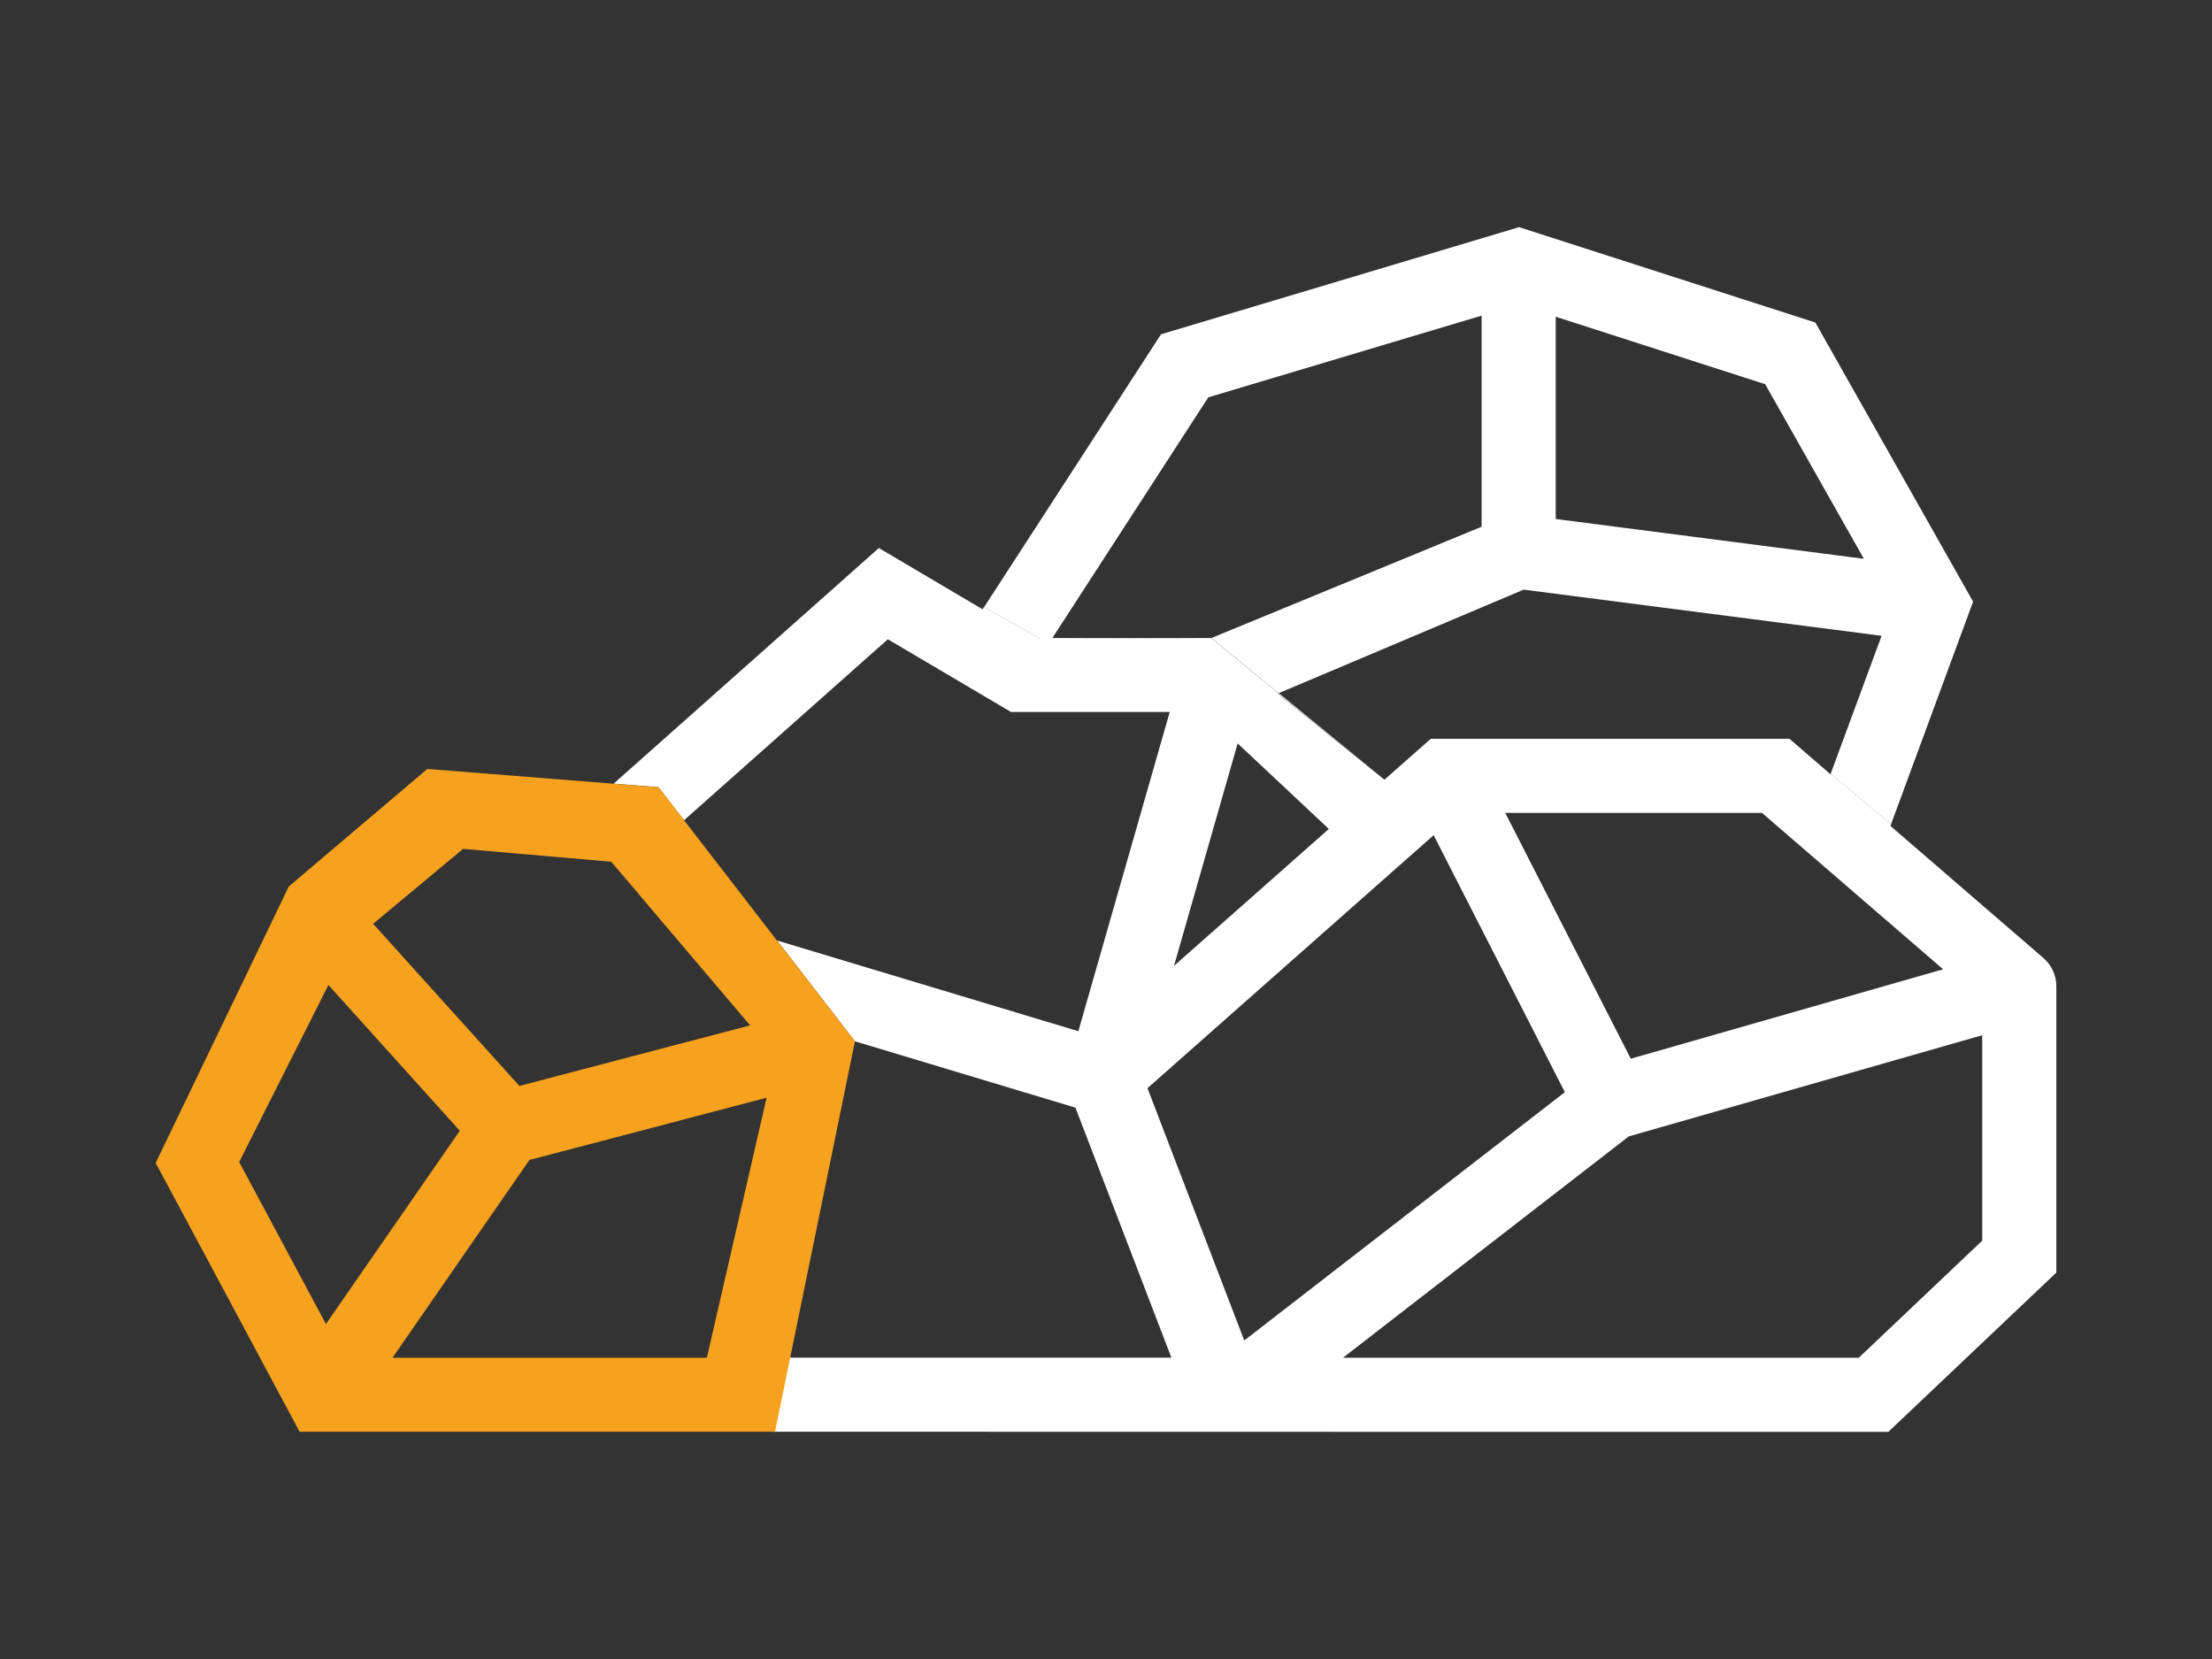
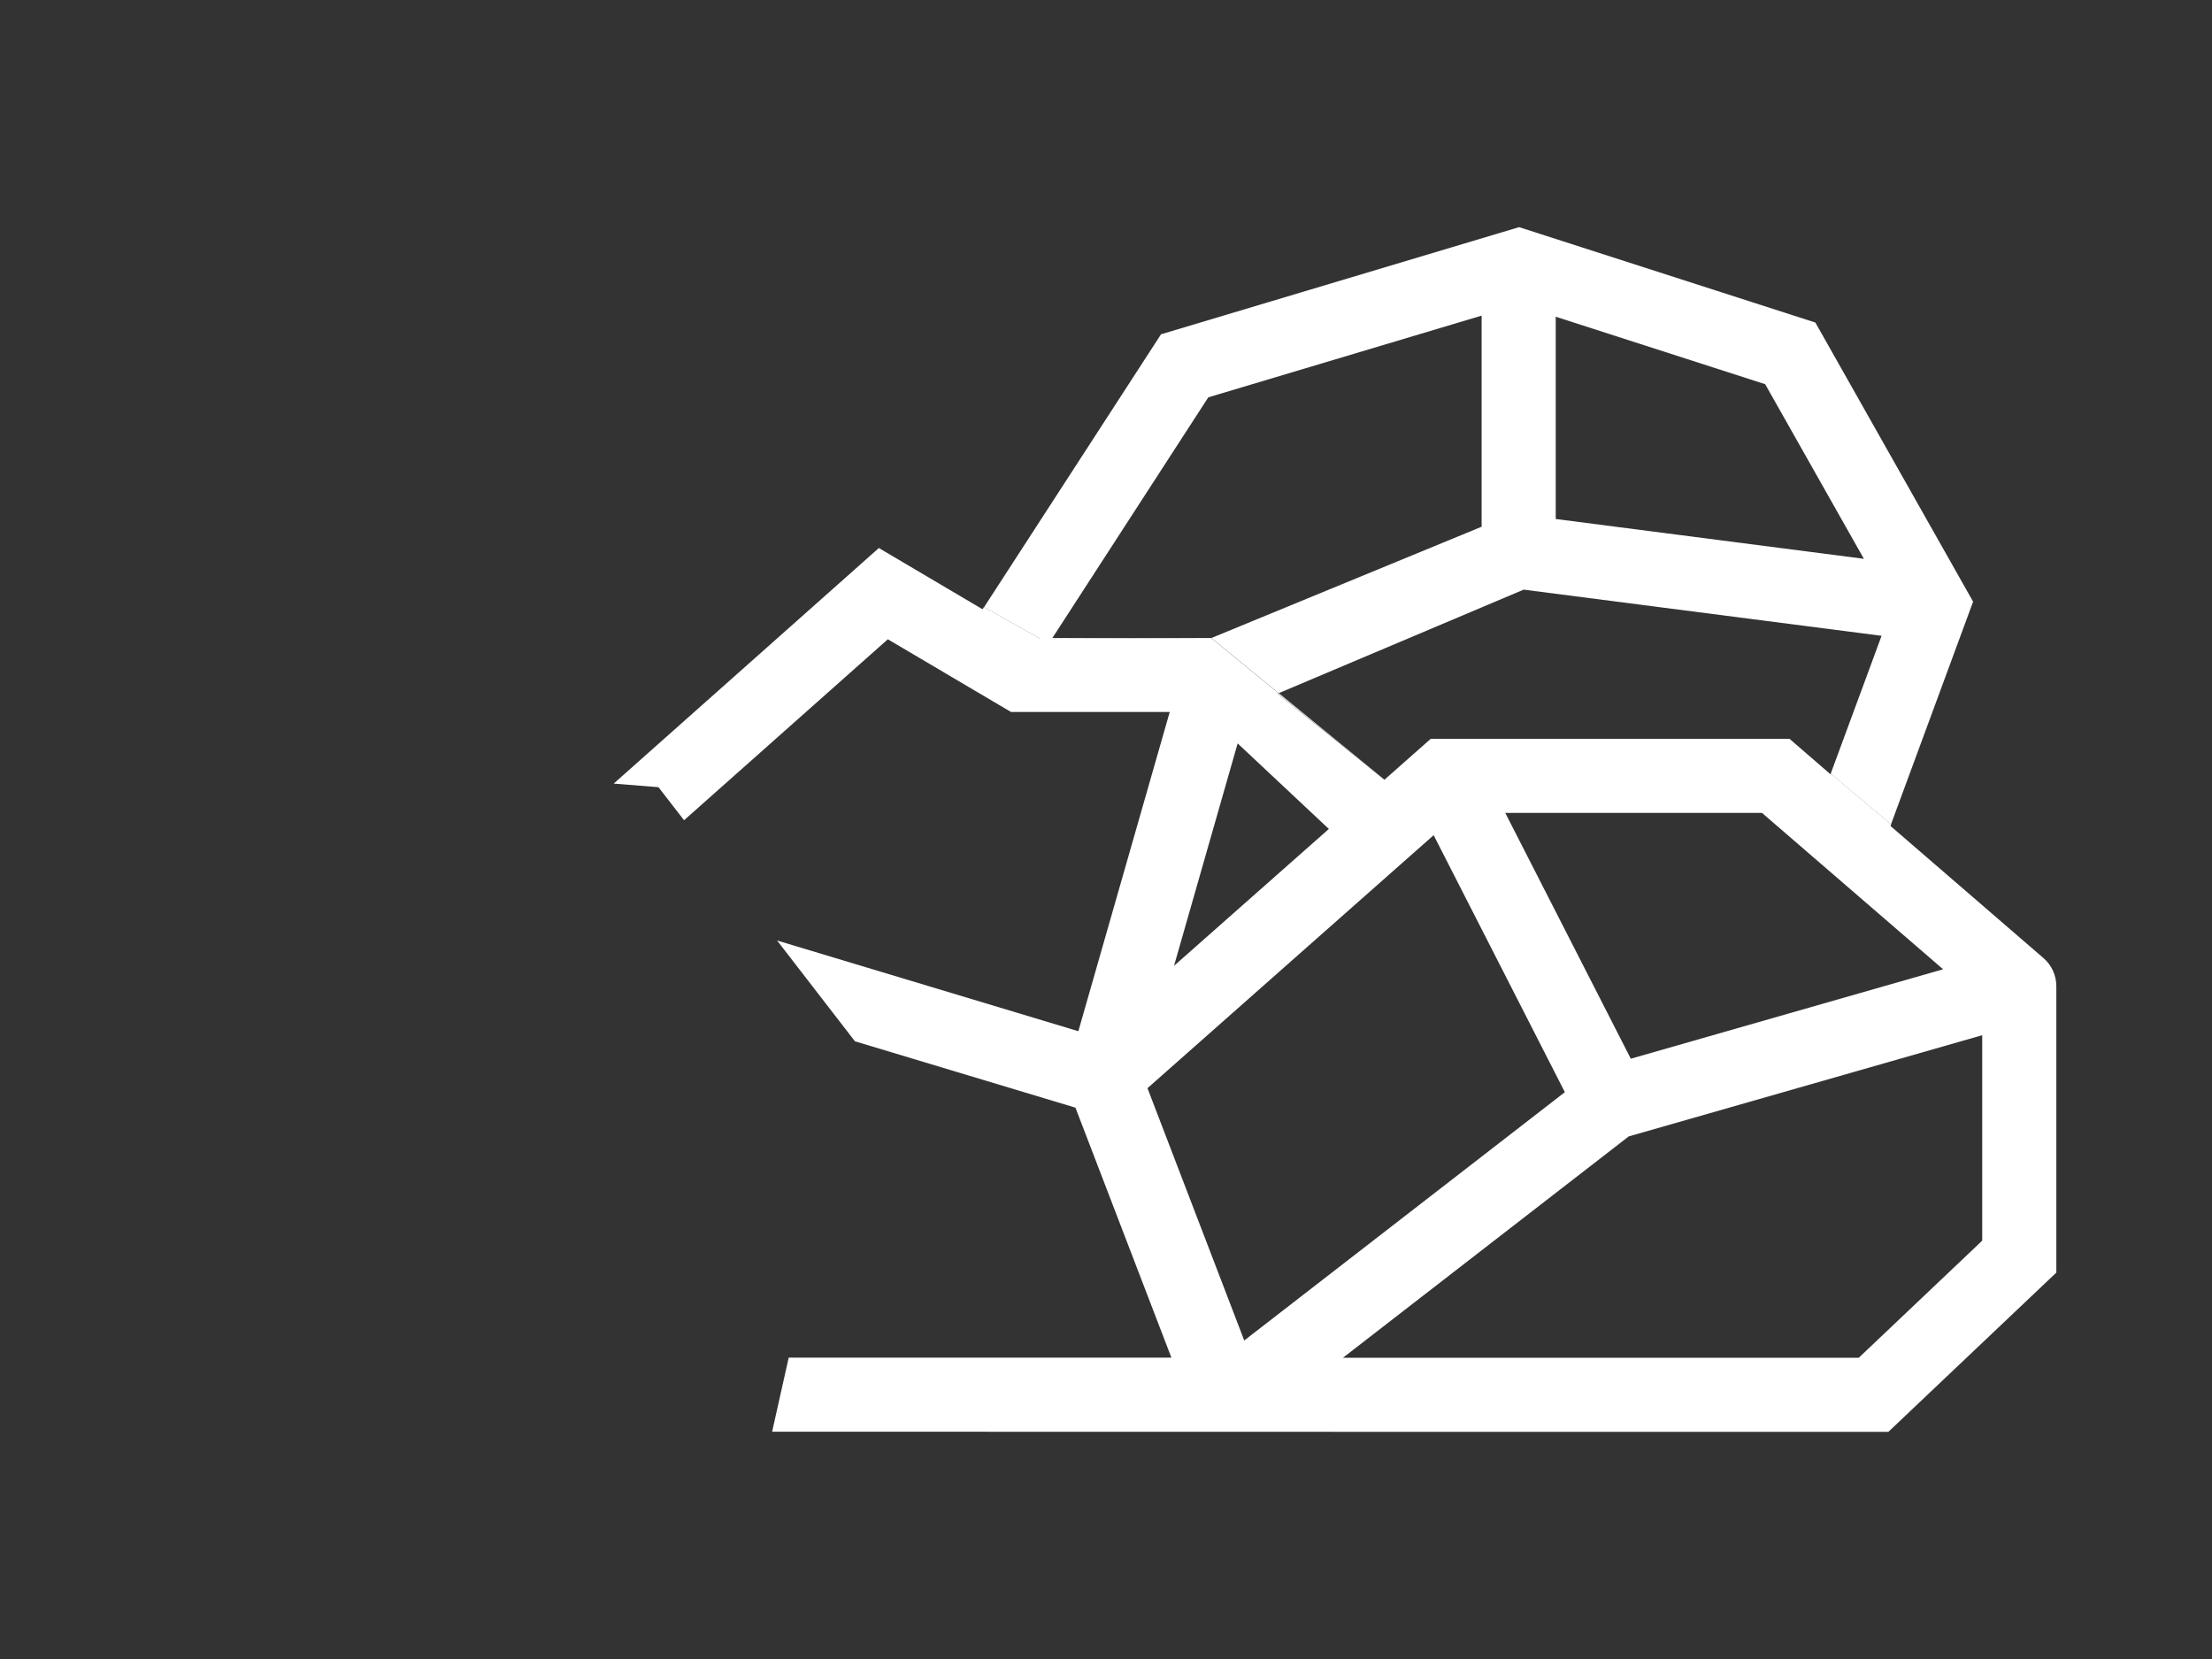
<svg xmlns="http://www.w3.org/2000/svg" id="Capa_2" viewBox="0 0 160 120">
  <rect x="0" y="0" width="160" height="120" fill="#333333" stroke="none" />
  <g id="Capa_1-2" data-name="Capa_1">
    <g>
      <g>
        <g>
          <polygon points="127.68 27.79 112.53 22.91 112.53 37.54 134.82 40.42 127.68 27.79" style="fill: none;" />
-           <polygon points="78 74.6 84.61 51.51 73.13 51.51 64.22 46.25 49.48 59.34 56.21 68.04 78 74.6" style="fill: none;" />
-           <polygon points="110.22 42.65 92.5 50.14 100.15 56.4 103.5 53.44 129.45 53.44 132.42 56.01 132.44 55.96 136.11 45.99 110.22 42.65" style="fill: none;" />
-           <polygon points="140.56 70.11 127.45 58.8 108.89 58.8 117.96 76.58 140.56 70.11" style="fill: none;" />
          <polygon points="103.7 60.41 82.99 78.72 89.99 96.97 113.19 79 103.7 60.41" style="fill: none;" />
          <polygon points="97.14 98.21 125.13 98.21 125.13 98.21 134.45 98.21 143.38 89.74 143.38 74.88 117.81 82.2 97.14 98.21" style="fill: none;" />
          <polygon points="89.53 53.78 84.92 69.86 96.12 59.96 89.53 53.78" style="fill: none;" />
          <polygon points="107.18 22.83 87.41 28.75 76.12 46.15 87.63 46.15 107.18 38.11 107.18 22.83" style="fill: none;" />
          <path d="M114.38,103.57h15.14s7.07,0,7.07,0l12.15-11.52v-20.72c0-.78-.34-1.52-.93-2.03l-11.06-9.55.04-.12h0l-4.36-3.67-.02.05-2.97-2.57h-25.95l-3.35,2.96-7.65-6.26h0l7.65,6.26-7.73-6.23.07-.03-4.87-3.99-12.37.05-4.07-2.29-.1.16-7.5-4.43-19.18,17.04,3.24.26,1.85,2.39,14.74-13.09,8.91,5.26h11.48l-6.61,23.09-21.79-6.56,5.63,7.29,15.95,4.8,6.94,18.08h-27.68l-1.2,5.36M127.45,58.8l13.1,11.31-22.59,6.47-9.08-17.78h18.57ZM89.53,53.78l6.59,6.18-11.2,9.9,4.6-16.08ZM82.99,78.72l20.71-18.31,9.49,18.59-23.19,17.96-7-18.25ZM143.38,89.74l-8.93,8.47h-9.32s0,0,0,0h-27.99l20.67-16.01,25.57-7.32v14.87Z" style="fill: #fff;" />
          <path d="M87.63,46.15h-11.51l11.28-17.41,19.77-5.91v15.27l-19.55,8.05,4.87,3.99,17.72-7.49,25.89,3.34-3.68,9.97,4.36,3.67,5.94-16.11-11.41-20.19-21.43-6.9-25.9,7.75-12.8,19.74,4.07,2.29,12.37-.05ZM112.53,22.91l15.15,4.88,7.14,12.63-22.29-2.88v-14.63Z" style="fill: #fff;" />
          <polygon points="92.5 50.14 92.5 50.14 87.63 46.15 92.5 50.14" style="fill: #fff;" />
          <polygon points="100.15 56.4 92.5 50.14 92.43 50.17 100.15 56.4" style="fill: #fff;" />
          <polygon points="136.79 59.63 136.79 59.63 132.44 55.96 136.79 59.63" style="fill: #fff;" />
        </g>
        <rect y="0" width="160" height="120" style="fill: none;" />
      </g>
-       <path d="M61.84,75.33l-14.2-18.38-3.24-.26-13.49-1.07-10.02,8.5-9.63,20,5.39,10.06,5.02,9.38h34.39l5.78-28.24ZM46.27,64.76l7.99,9.41h0s-7.25,1.9-7.25,1.9l-9.44,2.48-10.58-11.73,6.51-5.42,10.71.93,2.07,2.43ZM23.57,95.76l-6.06-11.32-.21-.39,6.43-12.75.03-.05,7.38,8.19,2.12,2.35-8.34,12.04-1.35,1.95ZM51.13,98.21h-22.74l8.53-12.32,1.38-1.99,7.45-1.95,9.7-2.55-4.32,18.81Z" style="fill: #f6a21e;" />
    </g>
  </g>
</svg>